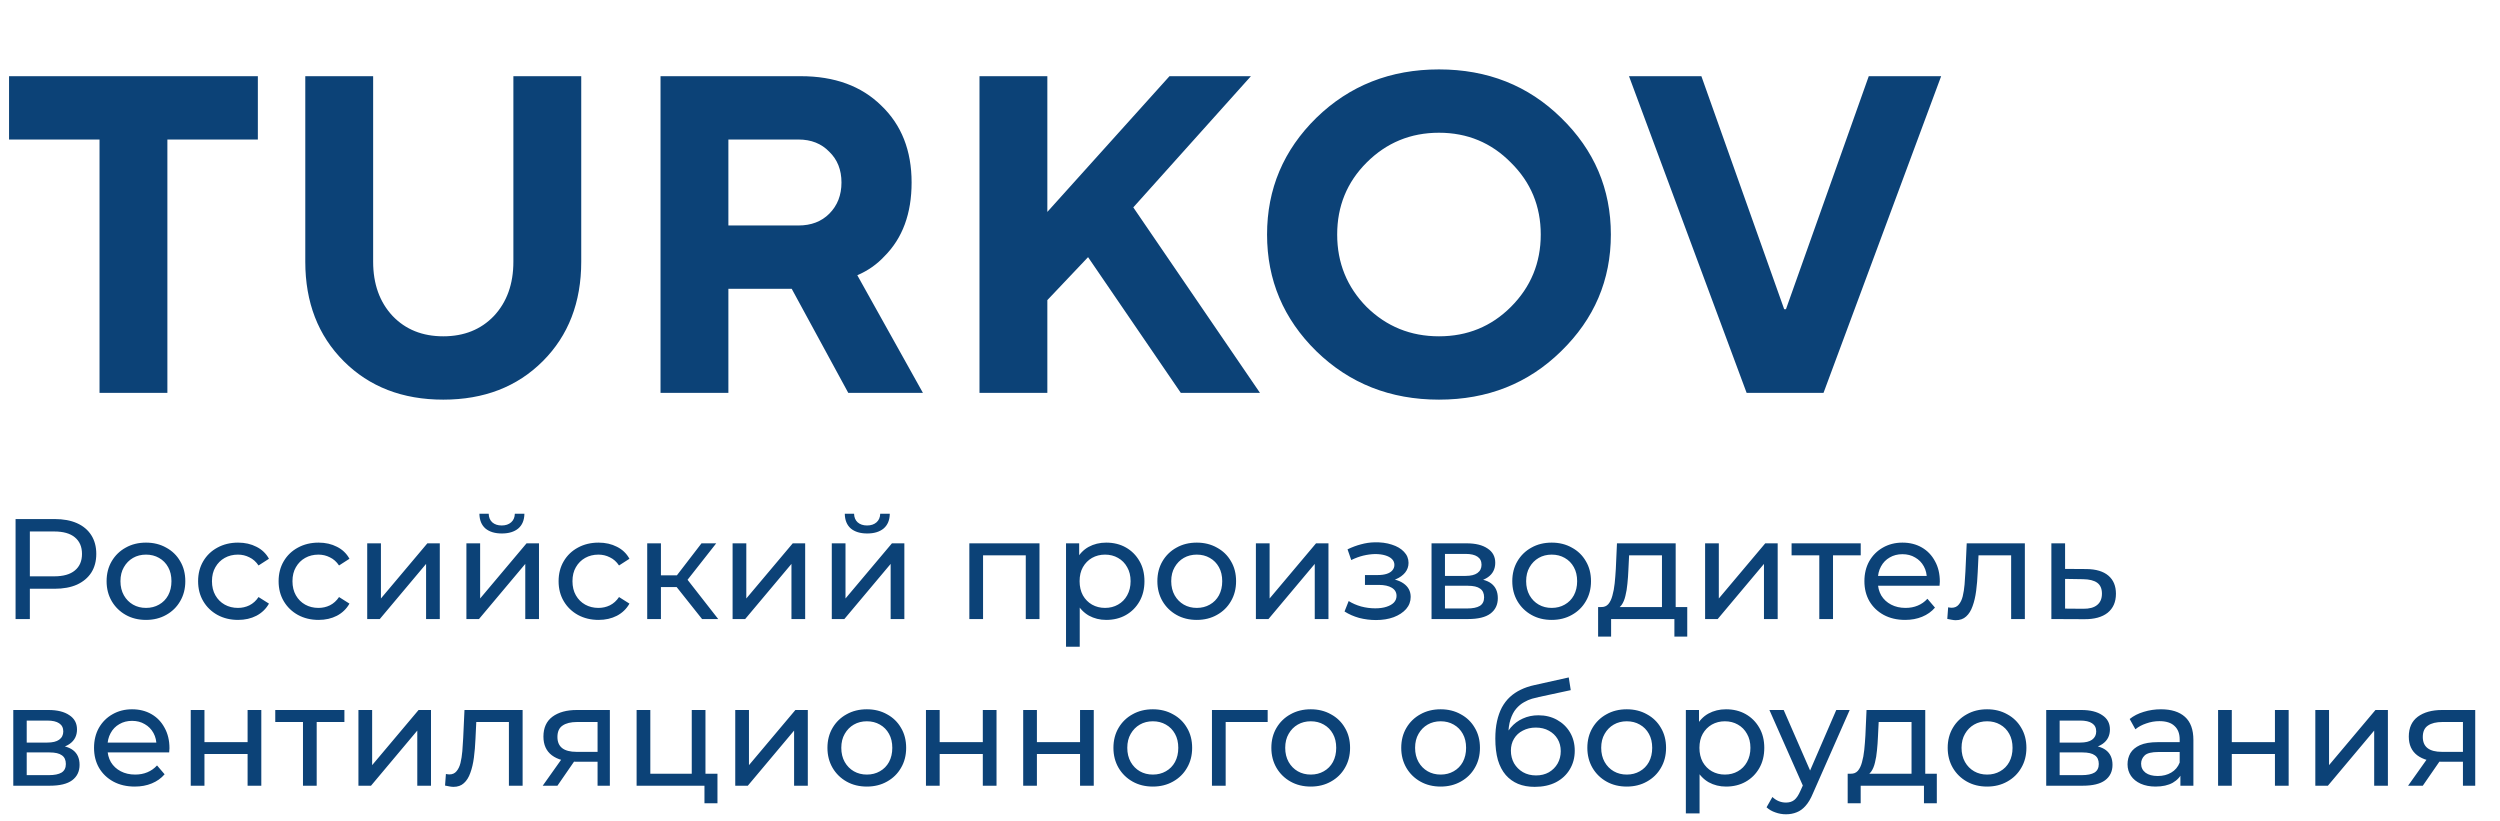
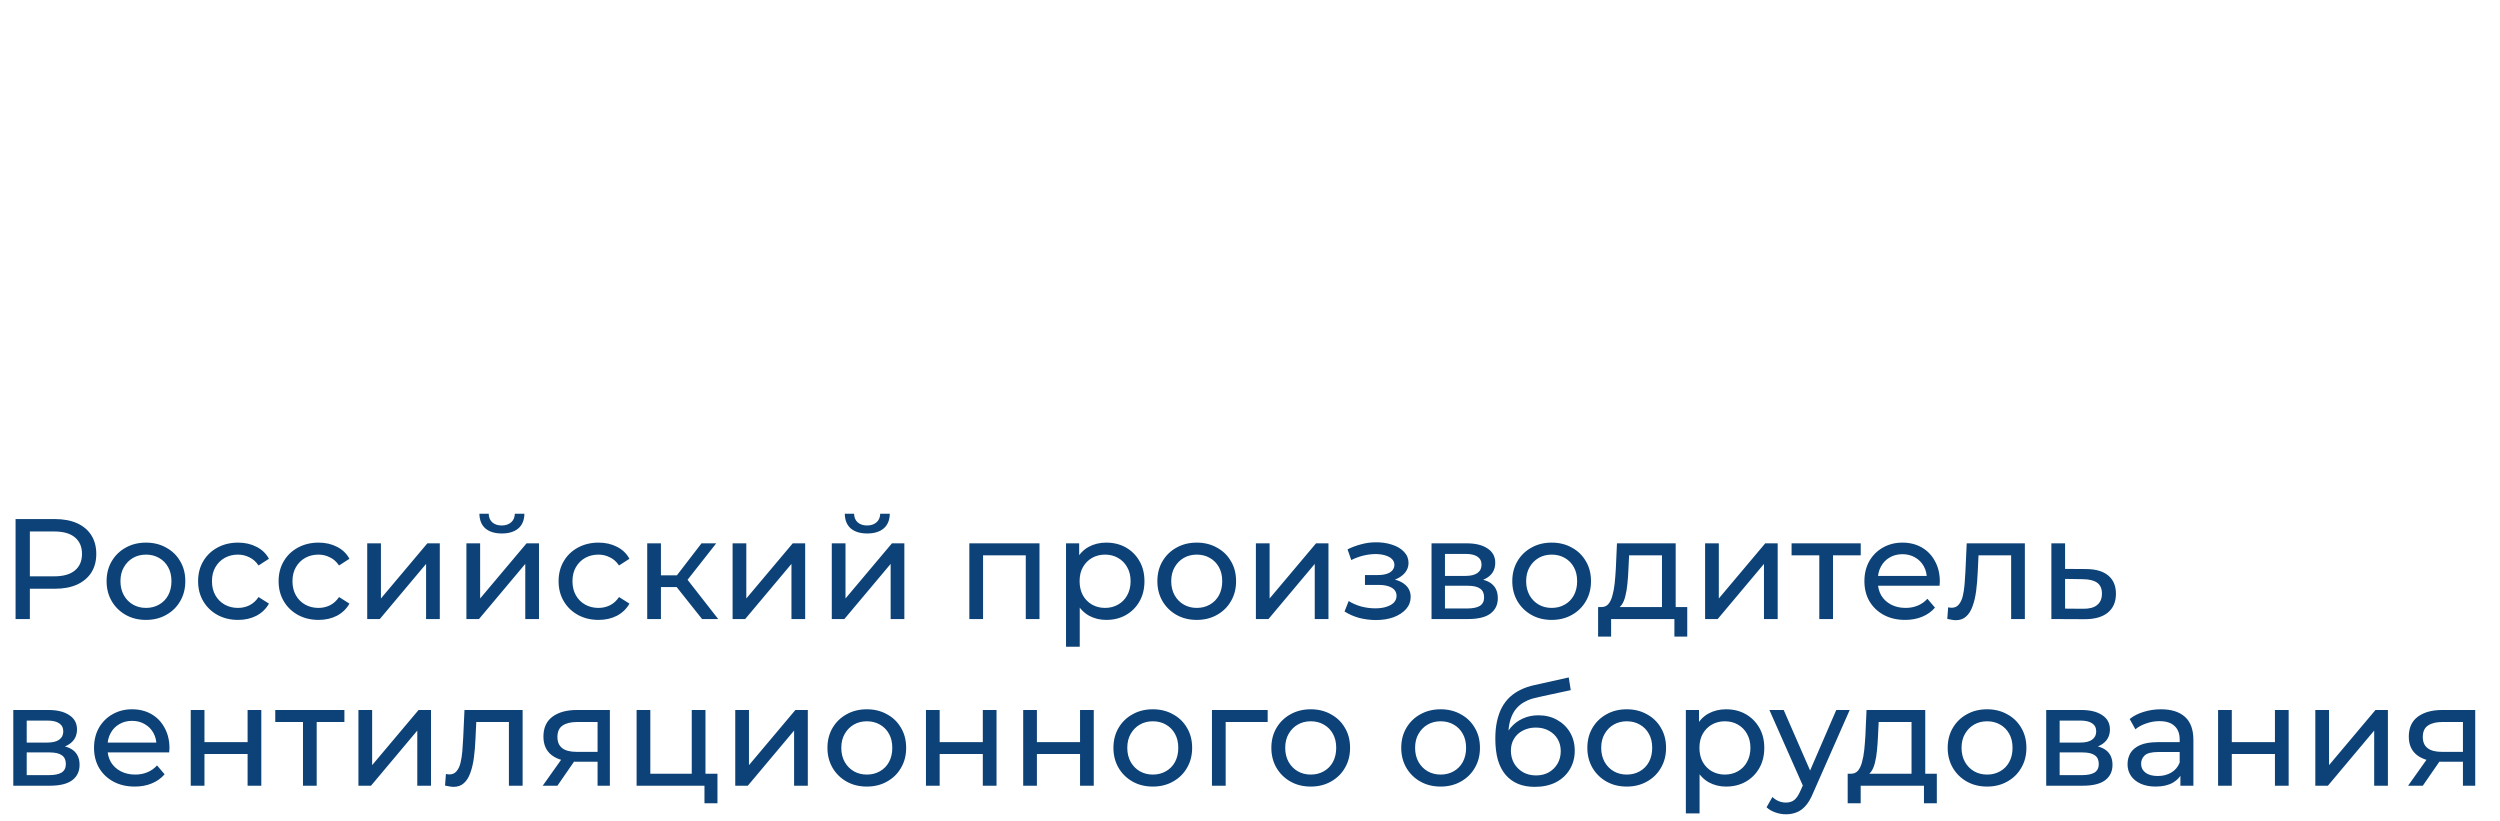
<svg xmlns="http://www.w3.org/2000/svg" width="210" height="69" viewBox="0 0 210 69" fill="none">
-   <path d="M8.36 33V11.72H0.76V6.4H21.66V11.72H14.06V33H8.36ZM25.644 21.98V6.4H31.344V21.98C31.344 23.855 31.889 25.375 32.978 26.54C34.067 27.68 35.486 28.25 37.234 28.25C38.982 28.25 40.401 27.68 41.49 26.54C42.579 25.375 43.124 23.855 43.124 21.98V6.4H48.824V21.98C48.824 25.4 47.747 28.187 45.594 30.34C43.441 32.493 40.654 33.57 37.234 33.57C33.814 33.57 31.027 32.493 28.874 30.34C26.721 28.187 25.644 25.4 25.644 21.98ZM55.484 33V6.4H67.264C70.102 6.4 72.356 7.223 74.028 8.87C75.726 10.491 76.575 12.645 76.575 15.33C76.575 17.939 75.814 20.004 74.294 21.524C73.661 22.208 72.901 22.74 72.014 23.12L77.525 33H71.254L66.504 24.26H61.184V33H55.484ZM61.184 18.94H67.075C68.138 18.94 69 18.611 69.659 17.952C70.343 17.268 70.684 16.394 70.684 15.33C70.684 14.266 70.343 13.405 69.659 12.746C69 12.062 68.138 11.72 67.075 11.72H61.184V18.94ZM82.277 33V6.4H87.977V17.8L98.237 6.4H105.077L95.197 17.42L105.837 33H99.187L91.397 21.6L87.977 25.21V33H82.277ZM114.793 13.658C113.146 15.305 112.323 17.319 112.323 19.7C112.323 22.081 113.146 24.108 114.793 25.78C116.465 27.427 118.491 28.25 120.873 28.25C123.254 28.25 125.268 27.427 126.915 25.78C128.587 24.108 129.423 22.081 129.423 19.7C129.423 17.319 128.587 15.305 126.915 13.658C125.268 11.986 123.254 11.15 120.873 11.15C118.491 11.15 116.465 11.986 114.793 13.658ZM110.575 29.504C107.813 26.793 106.433 23.525 106.433 19.7C106.433 15.875 107.813 12.607 110.575 9.896C113.361 7.185 116.794 5.83 120.873 5.83C124.951 5.83 128.371 7.185 131.133 9.896C133.919 12.607 135.313 15.875 135.313 19.7C135.313 23.525 133.919 26.793 131.133 29.504C128.371 32.215 124.951 33.57 120.873 33.57C116.794 33.57 113.361 32.215 110.575 29.504ZM146.716 33L136.836 6.4H142.916L149.87 25.97H150.022L156.976 6.4H163.056L153.176 33H146.716Z" fill="#0C4277" />
  <path d="M1.308 52V43.6H4.584C5.32 43.6 5.948 43.716 6.468 43.948C6.988 44.18 7.388 44.516 7.668 44.956C7.948 45.396 8.088 45.92 8.088 46.528C8.088 47.136 7.948 47.66 7.668 48.1C7.388 48.532 6.988 48.868 6.468 49.108C5.948 49.34 5.32 49.456 4.584 49.456H1.968L2.508 48.892V52H1.308ZM2.508 49.012L1.968 48.412H4.548C5.316 48.412 5.896 48.248 6.288 47.92C6.688 47.592 6.888 47.128 6.888 46.528C6.888 45.928 6.688 45.464 6.288 45.136C5.896 44.808 5.316 44.644 4.548 44.644H1.968L2.508 44.044V49.012ZM12.266 52.072C11.626 52.072 11.058 51.932 10.562 51.652C10.066 51.372 9.674 50.988 9.386 50.5C9.098 50.004 8.954 49.444 8.954 48.82C8.954 48.188 9.098 47.628 9.386 47.14C9.674 46.652 10.066 46.272 10.562 46C11.058 45.72 11.626 45.58 12.266 45.58C12.898 45.58 13.462 45.72 13.958 46C14.462 46.272 14.854 46.652 15.134 47.14C15.422 47.62 15.566 48.18 15.566 48.82C15.566 49.452 15.422 50.012 15.134 50.5C14.854 50.988 14.462 51.372 13.958 51.652C13.462 51.932 12.898 52.072 12.266 52.072ZM12.266 51.064C12.674 51.064 13.038 50.972 13.358 50.788C13.686 50.604 13.942 50.344 14.126 50.008C14.31 49.664 14.402 49.268 14.402 48.82C14.402 48.364 14.31 47.972 14.126 47.644C13.942 47.308 13.686 47.048 13.358 46.864C13.038 46.68 12.674 46.588 12.266 46.588C11.858 46.588 11.494 46.68 11.174 46.864C10.854 47.048 10.598 47.308 10.406 47.644C10.214 47.972 10.118 48.364 10.118 48.82C10.118 49.268 10.214 49.664 10.406 50.008C10.598 50.344 10.854 50.604 11.174 50.788C11.494 50.972 11.858 51.064 12.266 51.064ZM20.001 52.072C19.353 52.072 18.773 51.932 18.261 51.652C17.757 51.372 17.361 50.988 17.073 50.5C16.785 50.012 16.641 49.452 16.641 48.82C16.641 48.188 16.785 47.628 17.073 47.14C17.361 46.652 17.757 46.272 18.261 46C18.773 45.72 19.353 45.58 20.001 45.58C20.577 45.58 21.089 45.696 21.537 45.928C21.993 46.152 22.345 46.488 22.593 46.936L21.717 47.5C21.509 47.188 21.253 46.96 20.949 46.816C20.653 46.664 20.333 46.588 19.989 46.588C19.573 46.588 19.201 46.68 18.873 46.864C18.545 47.048 18.285 47.308 18.093 47.644C17.901 47.972 17.805 48.364 17.805 48.82C17.805 49.276 17.901 49.672 18.093 50.008C18.285 50.344 18.545 50.604 18.873 50.788C19.201 50.972 19.573 51.064 19.989 51.064C20.333 51.064 20.653 50.992 20.949 50.848C21.253 50.696 21.509 50.464 21.717 50.152L22.593 50.704C22.345 51.144 21.993 51.484 21.537 51.724C21.089 51.956 20.577 52.072 20.001 52.072ZM26.763 52.072C26.115 52.072 25.535 51.932 25.023 51.652C24.519 51.372 24.123 50.988 23.835 50.5C23.547 50.012 23.403 49.452 23.403 48.82C23.403 48.188 23.547 47.628 23.835 47.14C24.123 46.652 24.519 46.272 25.023 46C25.535 45.72 26.115 45.58 26.763 45.58C27.339 45.58 27.851 45.696 28.299 45.928C28.755 46.152 29.107 46.488 29.355 46.936L28.479 47.5C28.271 47.188 28.015 46.96 27.711 46.816C27.415 46.664 27.095 46.588 26.751 46.588C26.335 46.588 25.963 46.68 25.635 46.864C25.307 47.048 25.047 47.308 24.855 47.644C24.663 47.972 24.567 48.364 24.567 48.82C24.567 49.276 24.663 49.672 24.855 50.008C25.047 50.344 25.307 50.604 25.635 50.788C25.963 50.972 26.335 51.064 26.751 51.064C27.095 51.064 27.415 50.992 27.711 50.848C28.015 50.696 28.271 50.464 28.479 50.152L29.355 50.704C29.107 51.144 28.755 51.484 28.299 51.724C27.851 51.956 27.339 52.072 26.763 52.072ZM30.846 52V45.64H31.998V50.272L35.898 45.64H36.943V52H35.791V47.368L31.902 52H30.846ZM39.178 52V45.64H40.331V50.272L44.23 45.64H45.275V52H44.123V47.368L40.234 52H39.178ZM42.154 44.812C41.571 44.812 41.111 44.672 40.775 44.392C40.447 44.104 40.279 43.692 40.27 43.156H41.05C41.059 43.46 41.158 43.7 41.35 43.876C41.55 44.052 41.815 44.14 42.142 44.14C42.471 44.14 42.734 44.052 42.934 43.876C43.135 43.7 43.239 43.46 43.246 43.156H44.05C44.042 43.692 43.87 44.104 43.535 44.392C43.199 44.672 42.739 44.812 42.154 44.812ZM50.282 52.072C49.635 52.072 49.054 51.932 48.542 51.652C48.038 51.372 47.642 50.988 47.355 50.5C47.066 50.012 46.922 49.452 46.922 48.82C46.922 48.188 47.066 47.628 47.355 47.14C47.642 46.652 48.038 46.272 48.542 46C49.054 45.72 49.635 45.58 50.282 45.58C50.858 45.58 51.37 45.696 51.819 45.928C52.275 46.152 52.627 46.488 52.874 46.936L51.998 47.5C51.791 47.188 51.535 46.96 51.23 46.816C50.934 46.664 50.614 46.588 50.27 46.588C49.855 46.588 49.483 46.68 49.154 46.864C48.827 47.048 48.566 47.308 48.374 47.644C48.182 47.972 48.087 48.364 48.087 48.82C48.087 49.276 48.182 49.672 48.374 50.008C48.566 50.344 48.827 50.604 49.154 50.788C49.483 50.972 49.855 51.064 50.27 51.064C50.614 51.064 50.934 50.992 51.23 50.848C51.535 50.696 51.791 50.464 51.998 50.152L52.874 50.704C52.627 51.144 52.275 51.484 51.819 51.724C51.37 51.956 50.858 52.072 50.282 52.072ZM58.974 52L56.514 48.904L57.462 48.328L60.33 52H58.974ZM54.366 52V45.64H55.518V52H54.366ZM55.17 49.312V48.328H57.27V49.312H55.17ZM57.558 48.952L56.49 48.808L58.926 45.64H60.162L57.558 48.952ZM61.538 52V45.64H62.69V50.272L66.59 45.64H67.634V52H66.482V47.368L62.594 52H61.538ZM69.87 52V45.64H71.022V50.272L74.922 45.64H75.966V52H74.814V47.368L70.926 52H69.87ZM72.846 44.812C72.262 44.812 71.802 44.672 71.466 44.392C71.138 44.104 70.97 43.692 70.962 43.156H71.742C71.75 43.46 71.85 43.7 72.042 43.876C72.242 44.052 72.506 44.14 72.834 44.14C73.162 44.14 73.426 44.052 73.626 43.876C73.826 43.7 73.93 43.46 73.938 43.156H74.742C74.734 43.692 74.562 44.104 74.226 44.392C73.89 44.672 73.43 44.812 72.846 44.812ZM81.425 52V45.64H87.317V52H86.165V46.36L86.441 46.648H82.301L82.577 46.36V52H81.425ZM92.918 52.072C92.39 52.072 91.906 51.952 91.466 51.712C91.034 51.464 90.686 51.1 90.422 50.62C90.166 50.14 90.038 49.54 90.038 48.82C90.038 48.1 90.162 47.5 90.41 47.02C90.666 46.54 91.01 46.18 91.442 45.94C91.882 45.7 92.374 45.58 92.918 45.58C93.542 45.58 94.094 45.716 94.574 45.988C95.054 46.26 95.434 46.64 95.714 47.128C95.994 47.608 96.134 48.172 96.134 48.82C96.134 49.468 95.994 50.036 95.714 50.524C95.434 51.012 95.054 51.392 94.574 51.664C94.094 51.936 93.542 52.072 92.918 52.072ZM89.546 54.328V45.64H90.65V47.356L90.578 48.832L90.698 50.308V54.328H89.546ZM92.822 51.064C93.23 51.064 93.594 50.972 93.914 50.788C94.242 50.604 94.498 50.344 94.682 50.008C94.874 49.664 94.97 49.268 94.97 48.82C94.97 48.364 94.874 47.972 94.682 47.644C94.498 47.308 94.242 47.048 93.914 46.864C93.594 46.68 93.23 46.588 92.822 46.588C92.422 46.588 92.058 46.68 91.73 46.864C91.41 47.048 91.154 47.308 90.962 47.644C90.778 47.972 90.686 48.364 90.686 48.82C90.686 49.268 90.778 49.664 90.962 50.008C91.154 50.344 91.41 50.604 91.73 50.788C92.058 50.972 92.422 51.064 92.822 51.064ZM100.531 52.072C99.891 52.072 99.323 51.932 98.827 51.652C98.331 51.372 97.939 50.988 97.651 50.5C97.363 50.004 97.219 49.444 97.219 48.82C97.219 48.188 97.363 47.628 97.651 47.14C97.939 46.652 98.331 46.272 98.827 46C99.323 45.72 99.891 45.58 100.531 45.58C101.163 45.58 101.727 45.72 102.223 46C102.727 46.272 103.119 46.652 103.399 47.14C103.687 47.62 103.831 48.18 103.831 48.82C103.831 49.452 103.687 50.012 103.399 50.5C103.119 50.988 102.727 51.372 102.223 51.652C101.727 51.932 101.163 52.072 100.531 52.072ZM100.531 51.064C100.939 51.064 101.303 50.972 101.623 50.788C101.951 50.604 102.207 50.344 102.391 50.008C102.575 49.664 102.667 49.268 102.667 48.82C102.667 48.364 102.575 47.972 102.391 47.644C102.207 47.308 101.951 47.048 101.623 46.864C101.303 46.68 100.939 46.588 100.531 46.588C100.123 46.588 99.759 46.68 99.439 46.864C99.119 47.048 98.863 47.308 98.671 47.644C98.479 47.972 98.383 48.364 98.383 48.82C98.383 49.268 98.479 49.664 98.671 50.008C98.863 50.344 99.119 50.604 99.439 50.788C99.759 50.972 100.123 51.064 100.531 51.064ZM105.495 52V45.64H106.647V50.272L110.547 45.64H111.591V52H110.439V47.368L106.551 52H105.495ZM115.581 52.084C115.101 52.084 114.629 52.024 114.165 51.904C113.709 51.776 113.301 51.596 112.941 51.364L113.289 50.488C113.593 50.68 113.941 50.832 114.333 50.944C114.725 51.048 115.121 51.1 115.521 51.1C115.889 51.1 116.205 51.056 116.469 50.968C116.741 50.88 116.949 50.76 117.093 50.608C117.237 50.448 117.309 50.264 117.309 50.056C117.309 49.76 117.177 49.532 116.913 49.372C116.649 49.212 116.281 49.132 115.809 49.132H114.657V48.304H115.737C116.017 48.304 116.261 48.272 116.469 48.208C116.677 48.144 116.837 48.048 116.949 47.92C117.069 47.784 117.129 47.628 117.129 47.452C117.129 47.26 117.061 47.096 116.925 46.96C116.789 46.824 116.597 46.72 116.349 46.648C116.109 46.576 115.825 46.54 115.497 46.54C115.177 46.548 114.849 46.592 114.513 46.672C114.185 46.752 113.849 46.876 113.505 47.044L113.193 46.144C113.577 45.96 113.953 45.82 114.321 45.724C114.697 45.62 115.069 45.564 115.437 45.556C115.989 45.54 116.481 45.604 116.913 45.748C117.345 45.884 117.685 46.084 117.933 46.348C118.189 46.612 118.317 46.924 118.317 47.284C118.317 47.588 118.221 47.86 118.029 48.1C117.837 48.332 117.581 48.516 117.261 48.652C116.941 48.788 116.573 48.856 116.157 48.856L116.205 48.58C116.917 48.58 117.477 48.72 117.885 49C118.293 49.28 118.497 49.66 118.497 50.14C118.497 50.524 118.369 50.864 118.113 51.16C117.857 51.448 117.509 51.676 117.069 51.844C116.637 52.004 116.141 52.084 115.581 52.084ZM120.249 52V45.64H123.201C123.945 45.64 124.529 45.784 124.953 46.072C125.385 46.352 125.601 46.752 125.601 47.272C125.601 47.792 125.397 48.196 124.989 48.484C124.589 48.764 124.057 48.904 123.393 48.904L123.573 48.592C124.333 48.592 124.897 48.732 125.265 49.012C125.633 49.292 125.817 49.704 125.817 50.248C125.817 50.8 125.609 51.232 125.193 51.544C124.785 51.848 124.157 52 123.309 52H120.249ZM121.377 51.112H123.225C123.705 51.112 124.065 51.04 124.305 50.896C124.545 50.744 124.665 50.504 124.665 50.176C124.665 49.84 124.553 49.596 124.329 49.444C124.113 49.284 123.769 49.204 123.297 49.204H121.377V51.112ZM121.377 48.376H123.105C123.545 48.376 123.877 48.296 124.101 48.136C124.333 47.968 124.449 47.736 124.449 47.44C124.449 47.136 124.333 46.908 124.101 46.756C123.877 46.604 123.545 46.528 123.105 46.528H121.377V48.376ZM130.344 52.072C129.704 52.072 129.136 51.932 128.64 51.652C128.144 51.372 127.752 50.988 127.464 50.5C127.176 50.004 127.032 49.444 127.032 48.82C127.032 48.188 127.176 47.628 127.464 47.14C127.752 46.652 128.144 46.272 128.64 46C129.136 45.72 129.704 45.58 130.344 45.58C130.976 45.58 131.54 45.72 132.036 46C132.54 46.272 132.932 46.652 133.212 47.14C133.5 47.62 133.644 48.18 133.644 48.82C133.644 49.452 133.5 50.012 133.212 50.5C132.932 50.988 132.54 51.372 132.036 51.652C131.54 51.932 130.976 52.072 130.344 52.072ZM130.344 51.064C130.752 51.064 131.116 50.972 131.436 50.788C131.764 50.604 132.02 50.344 132.204 50.008C132.388 49.664 132.48 49.268 132.48 48.82C132.48 48.364 132.388 47.972 132.204 47.644C132.02 47.308 131.764 47.048 131.436 46.864C131.116 46.68 130.752 46.588 130.344 46.588C129.936 46.588 129.572 46.68 129.252 46.864C128.932 47.048 128.676 47.308 128.484 47.644C128.292 47.972 128.196 48.364 128.196 48.82C128.196 49.268 128.292 49.664 128.484 50.008C128.676 50.344 128.932 50.604 129.252 50.788C129.572 50.972 129.936 51.064 130.344 51.064ZM139.605 51.46V46.648H136.845L136.785 47.872C136.769 48.272 136.741 48.66 136.701 49.036C136.669 49.404 136.613 49.744 136.533 50.056C136.461 50.368 136.353 50.624 136.209 50.824C136.065 51.024 135.873 51.148 135.633 51.196L134.493 50.992C134.741 51 134.941 50.92 135.093 50.752C135.245 50.576 135.361 50.336 135.441 50.032C135.529 49.728 135.593 49.384 135.633 49C135.673 48.608 135.705 48.204 135.729 47.788L135.825 45.64H140.757V51.46H139.605ZM134.241 53.476V50.992H141.729V53.476H140.649V52H135.333V53.476H134.241ZM143.229 52V45.64H144.381V50.272L148.281 45.64H149.325V52H148.173V47.368L144.285 52H143.229ZM152.821 52V46.348L153.109 46.648H150.493V45.64H156.301V46.648H153.697L153.973 46.348V52H152.821ZM160.03 52.072C159.35 52.072 158.75 51.932 158.23 51.652C157.718 51.372 157.318 50.988 157.03 50.5C156.75 50.012 156.61 49.452 156.61 48.82C156.61 48.188 156.746 47.628 157.018 47.14C157.298 46.652 157.678 46.272 158.158 46C158.646 45.72 159.194 45.58 159.802 45.58C160.418 45.58 160.962 45.716 161.434 45.988C161.906 46.26 162.274 46.644 162.538 47.14C162.81 47.628 162.946 48.2 162.946 48.856C162.946 48.904 162.942 48.96 162.934 49.024C162.934 49.088 162.93 49.148 162.922 49.204H157.51V48.376H162.322L161.854 48.664C161.862 48.256 161.778 47.892 161.602 47.572C161.426 47.252 161.182 47.004 160.87 46.828C160.566 46.644 160.21 46.552 159.802 46.552C159.402 46.552 159.046 46.644 158.734 46.828C158.422 47.004 158.178 47.256 158.002 47.584C157.826 47.904 157.738 48.272 157.738 48.688V48.88C157.738 49.304 157.834 49.684 158.026 50.02C158.226 50.348 158.502 50.604 158.854 50.788C159.206 50.972 159.61 51.064 160.066 51.064C160.442 51.064 160.782 51 161.086 50.872C161.398 50.744 161.67 50.552 161.902 50.296L162.538 51.04C162.25 51.376 161.89 51.632 161.458 51.808C161.034 51.984 160.558 52.072 160.03 52.072ZM163.572 51.988L163.644 51.016C163.7 51.024 163.752 51.032 163.8 51.04C163.848 51.048 163.892 51.052 163.932 51.052C164.188 51.052 164.388 50.964 164.532 50.788C164.684 50.612 164.796 50.38 164.868 50.092C164.94 49.796 164.992 49.464 165.024 49.096C165.056 48.728 165.08 48.36 165.096 47.992L165.204 45.64H170.088V52H168.936V46.312L169.212 46.648H165.948L166.212 46.3L166.128 48.064C166.104 48.624 166.06 49.148 165.996 49.636C165.932 50.124 165.832 50.552 165.696 50.92C165.568 51.288 165.388 51.576 165.156 51.784C164.932 51.992 164.64 52.096 164.28 52.096C164.176 52.096 164.064 52.084 163.944 52.06C163.832 52.044 163.708 52.02 163.572 51.988ZM175.255 47.8C176.063 47.808 176.679 47.992 177.103 48.352C177.527 48.712 177.739 49.22 177.739 49.876C177.739 50.564 177.507 51.096 177.043 51.472C176.579 51.84 175.923 52.02 175.075 52.012L172.315 52V45.64H173.467V47.788L175.255 47.8ZM174.979 51.136C175.499 51.144 175.891 51.04 176.155 50.824C176.427 50.608 176.563 50.288 176.563 49.864C176.563 49.448 176.431 49.144 176.167 48.952C175.903 48.76 175.507 48.66 174.979 48.652L173.467 48.628V51.124L174.979 51.136ZM1.116 66V59.64H4.068C4.812 59.64 5.396 59.784 5.82 60.072C6.252 60.352 6.468 60.752 6.468 61.272C6.468 61.792 6.264 62.196 5.856 62.484C5.456 62.764 4.924 62.904 4.26 62.904L4.44 62.592C5.2 62.592 5.764 62.732 6.132 63.012C6.5 63.292 6.684 63.704 6.684 64.248C6.684 64.8 6.476 65.232 6.06 65.544C5.652 65.848 5.024 66 4.176 66H1.116ZM2.244 65.112H4.092C4.572 65.112 4.932 65.04 5.172 64.896C5.412 64.744 5.532 64.504 5.532 64.176C5.532 63.84 5.42 63.596 5.196 63.444C4.98 63.284 4.636 63.204 4.164 63.204H2.244V65.112ZM2.244 62.376H3.972C4.412 62.376 4.744 62.296 4.968 62.136C5.2 61.968 5.316 61.736 5.316 61.44C5.316 61.136 5.2 60.908 4.968 60.756C4.744 60.604 4.412 60.528 3.972 60.528H2.244V62.376ZM11.319 66.072C10.639 66.072 10.039 65.932 9.519 65.652C9.007 65.372 8.607 64.988 8.319 64.5C8.039 64.012 7.899 63.452 7.899 62.82C7.899 62.188 8.035 61.628 8.307 61.14C8.587 60.652 8.967 60.272 9.447 60C9.935 59.72 10.483 59.58 11.091 59.58C11.707 59.58 12.251 59.716 12.723 59.988C13.195 60.26 13.563 60.644 13.827 61.14C14.099 61.628 14.235 62.2 14.235 62.856C14.235 62.904 14.231 62.96 14.223 63.024C14.223 63.088 14.219 63.148 14.211 63.204H8.799V62.376H13.611L13.143 62.664C13.151 62.256 13.067 61.892 12.891 61.572C12.715 61.252 12.471 61.004 12.159 60.828C11.855 60.644 11.499 60.552 11.091 60.552C10.691 60.552 10.335 60.644 10.023 60.828C9.711 61.004 9.467 61.256 9.291 61.584C9.115 61.904 9.027 62.272 9.027 62.688V62.88C9.027 63.304 9.123 63.684 9.315 64.02C9.515 64.348 9.791 64.604 10.143 64.788C10.495 64.972 10.899 65.064 11.355 65.064C11.731 65.064 12.071 65 12.375 64.872C12.687 64.744 12.959 64.552 13.191 64.296L13.827 65.04C13.539 65.376 13.179 65.632 12.747 65.808C12.323 65.984 11.847 66.072 11.319 66.072ZM16.022 66V59.64H17.174V62.34H20.798V59.64H21.95V66H20.798V63.336H17.174V66H16.022ZM25.45 66V60.348L25.738 60.648H23.122V59.64H28.93V60.648H26.326L26.602 60.348V66H25.45ZM30.108 66V59.64H31.26V64.272L35.16 59.64H36.204V66H35.052V61.368L31.164 66H30.108ZM37.384 65.988L37.456 65.016C37.512 65.024 37.564 65.032 37.612 65.04C37.66 65.048 37.704 65.052 37.744 65.052C38 65.052 38.2 64.964 38.344 64.788C38.496 64.612 38.608 64.38 38.68 64.092C38.752 63.796 38.804 63.464 38.836 63.096C38.868 62.728 38.892 62.36 38.908 61.992L39.016 59.64H43.9V66H42.748V60.312L43.024 60.648H39.76L40.024 60.3L39.94 62.064C39.916 62.624 39.872 63.148 39.808 63.636C39.744 64.124 39.644 64.552 39.508 64.92C39.38 65.288 39.2 65.576 38.968 65.784C38.744 65.992 38.452 66.096 38.092 66.096C37.988 66.096 37.876 66.084 37.756 66.06C37.644 66.044 37.52 66.02 37.384 65.988ZM50.196 66V63.768L50.376 63.984H48.348C47.5 63.984 46.836 63.804 46.356 63.444C45.884 63.084 45.648 62.56 45.648 61.872C45.648 61.136 45.9 60.58 46.404 60.204C46.916 59.828 47.596 59.64 48.444 59.64H51.228V66H50.196ZM45.588 66L47.316 63.564H48.504L46.824 66H45.588ZM50.196 63.408V60.324L50.376 60.648H48.48C47.952 60.648 47.544 60.748 47.256 60.948C46.968 61.14 46.824 61.46 46.824 61.908C46.824 62.74 47.36 63.156 48.432 63.156H50.376L50.196 63.408ZM53.475 66V59.64H54.627V64.992H58.107V59.64H59.259V66H53.475ZM59.175 67.476V65.94L59.463 66H58.107V64.992H60.267V67.476H59.175ZM61.761 66V59.64H62.913V64.272L66.812 59.64H67.856V66H66.704V61.368L62.816 66H61.761ZM72.817 66.072C72.177 66.072 71.609 65.932 71.113 65.652C70.617 65.372 70.225 64.988 69.937 64.5C69.649 64.004 69.505 63.444 69.505 62.82C69.505 62.188 69.649 61.628 69.937 61.14C70.225 60.652 70.617 60.272 71.113 60C71.609 59.72 72.177 59.58 72.817 59.58C73.449 59.58 74.013 59.72 74.509 60C75.013 60.272 75.405 60.652 75.685 61.14C75.973 61.62 76.117 62.18 76.117 62.82C76.117 63.452 75.973 64.012 75.685 64.5C75.405 64.988 75.013 65.372 74.509 65.652C74.013 65.932 73.449 66.072 72.817 66.072ZM72.817 65.064C73.225 65.064 73.589 64.972 73.909 64.788C74.237 64.604 74.493 64.344 74.677 64.008C74.861 63.664 74.953 63.268 74.953 62.82C74.953 62.364 74.861 61.972 74.677 61.644C74.493 61.308 74.237 61.048 73.909 60.864C73.589 60.68 73.225 60.588 72.817 60.588C72.409 60.588 72.045 60.68 71.725 60.864C71.405 61.048 71.149 61.308 70.957 61.644C70.765 61.972 70.669 62.364 70.669 62.82C70.669 63.268 70.765 63.664 70.957 64.008C71.149 64.344 71.405 64.604 71.725 64.788C72.045 64.972 72.409 65.064 72.817 65.064ZM77.78 66V59.64H78.932V62.34H82.556V59.64H83.708V66H82.556V63.336H78.932V66H77.78ZM85.948 66V59.64H87.1V62.34H90.724V59.64H91.876V66H90.724V63.336H87.1V66H85.948ZM96.84 66.072C96.2 66.072 95.632 65.932 95.136 65.652C94.64 65.372 94.248 64.988 93.96 64.5C93.672 64.004 93.528 63.444 93.528 62.82C93.528 62.188 93.672 61.628 93.96 61.14C94.248 60.652 94.64 60.272 95.136 60C95.632 59.72 96.2 59.58 96.84 59.58C97.472 59.58 98.036 59.72 98.532 60C99.036 60.272 99.428 60.652 99.708 61.14C99.996 61.62 100.14 62.18 100.14 62.82C100.14 63.452 99.996 64.012 99.708 64.5C99.428 64.988 99.036 65.372 98.532 65.652C98.036 65.932 97.472 66.072 96.84 66.072ZM96.84 65.064C97.248 65.064 97.612 64.972 97.932 64.788C98.26 64.604 98.516 64.344 98.7 64.008C98.884 63.664 98.976 63.268 98.976 62.82C98.976 62.364 98.884 61.972 98.7 61.644C98.516 61.308 98.26 61.048 97.932 60.864C97.612 60.68 97.248 60.588 96.84 60.588C96.432 60.588 96.068 60.68 95.748 60.864C95.428 61.048 95.172 61.308 94.98 61.644C94.788 61.972 94.692 62.364 94.692 62.82C94.692 63.268 94.788 63.664 94.98 64.008C95.172 64.344 95.428 64.604 95.748 64.788C96.068 64.972 96.432 65.064 96.84 65.064ZM101.804 66V59.64H106.484V60.648H102.68L102.956 60.384V66H101.804ZM110.106 66.072C109.466 66.072 108.898 65.932 108.402 65.652C107.906 65.372 107.514 64.988 107.226 64.5C106.938 64.004 106.794 63.444 106.794 62.82C106.794 62.188 106.938 61.628 107.226 61.14C107.514 60.652 107.906 60.272 108.402 60C108.898 59.72 109.466 59.58 110.106 59.58C110.738 59.58 111.302 59.72 111.798 60C112.302 60.272 112.694 60.652 112.974 61.14C113.262 61.62 113.406 62.18 113.406 62.82C113.406 63.452 113.262 64.012 112.974 64.5C112.694 64.988 112.302 65.372 111.798 65.652C111.302 65.932 110.738 66.072 110.106 66.072ZM110.106 65.064C110.514 65.064 110.878 64.972 111.198 64.788C111.526 64.604 111.782 64.344 111.966 64.008C112.15 63.664 112.242 63.268 112.242 62.82C112.242 62.364 112.15 61.972 111.966 61.644C111.782 61.308 111.526 61.048 111.198 60.864C110.878 60.68 110.514 60.588 110.106 60.588C109.698 60.588 109.334 60.68 109.014 60.864C108.694 61.048 108.438 61.308 108.246 61.644C108.054 61.972 107.958 62.364 107.958 62.82C107.958 63.268 108.054 63.664 108.246 64.008C108.438 64.344 108.694 64.604 109.014 64.788C109.334 64.972 109.698 65.064 110.106 65.064ZM121.016 66.072C120.376 66.072 119.808 65.932 119.312 65.652C118.816 65.372 118.424 64.988 118.136 64.5C117.848 64.004 117.704 63.444 117.704 62.82C117.704 62.188 117.848 61.628 118.136 61.14C118.424 60.652 118.816 60.272 119.312 60C119.808 59.72 120.376 59.58 121.016 59.58C121.648 59.58 122.212 59.72 122.708 60C123.212 60.272 123.604 60.652 123.884 61.14C124.172 61.62 124.316 62.18 124.316 62.82C124.316 63.452 124.172 64.012 123.884 64.5C123.604 64.988 123.212 65.372 122.708 65.652C122.212 65.932 121.648 66.072 121.016 66.072ZM121.016 65.064C121.424 65.064 121.788 64.972 122.108 64.788C122.436 64.604 122.692 64.344 122.876 64.008C123.06 63.664 123.152 63.268 123.152 62.82C123.152 62.364 123.06 61.972 122.876 61.644C122.692 61.308 122.436 61.048 122.108 60.864C121.788 60.68 121.424 60.588 121.016 60.588C120.608 60.588 120.244 60.68 119.924 60.864C119.604 61.048 119.348 61.308 119.156 61.644C118.964 61.972 118.868 62.364 118.868 62.82C118.868 63.268 118.964 63.664 119.156 64.008C119.348 64.344 119.604 64.604 119.924 64.788C120.244 64.972 120.608 65.064 121.016 65.064ZM128.919 66.096C128.391 66.096 127.923 66.012 127.515 65.844C127.115 65.676 126.771 65.428 126.483 65.1C126.195 64.764 125.975 64.344 125.823 63.84C125.679 63.328 125.607 62.728 125.607 62.04C125.607 61.496 125.655 61.008 125.751 60.576C125.847 60.144 125.983 59.76 126.159 59.424C126.343 59.088 126.567 58.796 126.831 58.548C127.103 58.3 127.407 58.096 127.743 57.936C128.087 57.768 128.463 57.64 128.871 57.552L131.775 56.904L131.943 57.972L129.267 58.548C129.107 58.58 128.915 58.628 128.691 58.692C128.467 58.756 128.239 58.856 128.007 58.992C127.775 59.12 127.559 59.3 127.359 59.532C127.159 59.764 126.999 60.068 126.879 60.444C126.759 60.812 126.699 61.268 126.699 61.812C126.699 61.964 126.703 62.08 126.711 62.16C126.719 62.24 126.727 62.32 126.735 62.4C126.751 62.48 126.763 62.6 126.771 62.76L126.291 62.268C126.419 61.828 126.623 61.444 126.903 61.116C127.183 60.788 127.519 60.536 127.911 60.36C128.311 60.176 128.747 60.084 129.219 60.084C129.811 60.084 130.335 60.212 130.791 60.468C131.255 60.724 131.619 61.076 131.883 61.524C132.147 61.972 132.279 62.484 132.279 63.06C132.279 63.644 132.139 64.168 131.859 64.632C131.587 65.088 131.199 65.448 130.695 65.712C130.191 65.968 129.599 66.096 128.919 66.096ZM129.027 65.136C129.435 65.136 129.795 65.048 130.107 64.872C130.419 64.688 130.663 64.444 130.839 64.14C131.015 63.828 131.103 63.48 131.103 63.096C131.103 62.712 131.015 62.372 130.839 62.076C130.663 61.78 130.419 61.548 130.107 61.38C129.795 61.204 129.427 61.116 129.003 61.116C128.603 61.116 128.243 61.2 127.923 61.368C127.603 61.528 127.355 61.756 127.179 62.052C127.003 62.34 126.915 62.676 126.915 63.06C126.915 63.444 127.003 63.796 127.179 64.116C127.363 64.428 127.611 64.676 127.923 64.86C128.243 65.044 128.611 65.136 129.027 65.136ZM136.649 66.072C136.009 66.072 135.441 65.932 134.945 65.652C134.449 65.372 134.057 64.988 133.769 64.5C133.481 64.004 133.337 63.444 133.337 62.82C133.337 62.188 133.481 61.628 133.769 61.14C134.057 60.652 134.449 60.272 134.945 60C135.441 59.72 136.009 59.58 136.649 59.58C137.281 59.58 137.845 59.72 138.341 60C138.845 60.272 139.237 60.652 139.517 61.14C139.805 61.62 139.949 62.18 139.949 62.82C139.949 63.452 139.805 64.012 139.517 64.5C139.237 64.988 138.845 65.372 138.341 65.652C137.845 65.932 137.281 66.072 136.649 66.072ZM136.649 65.064C137.057 65.064 137.421 64.972 137.741 64.788C138.069 64.604 138.325 64.344 138.509 64.008C138.693 63.664 138.785 63.268 138.785 62.82C138.785 62.364 138.693 61.972 138.509 61.644C138.325 61.308 138.069 61.048 137.741 60.864C137.421 60.68 137.057 60.588 136.649 60.588C136.241 60.588 135.877 60.68 135.557 60.864C135.237 61.048 134.981 61.308 134.789 61.644C134.597 61.972 134.501 62.364 134.501 62.82C134.501 63.268 134.597 63.664 134.789 64.008C134.981 64.344 135.237 64.604 135.557 64.788C135.877 64.972 136.241 65.064 136.649 65.064ZM144.984 66.072C144.456 66.072 143.972 65.952 143.532 65.712C143.1 65.464 142.752 65.1 142.488 64.62C142.232 64.14 142.104 63.54 142.104 62.82C142.104 62.1 142.228 61.5 142.476 61.02C142.732 60.54 143.076 60.18 143.508 59.94C143.948 59.7 144.44 59.58 144.984 59.58C145.608 59.58 146.16 59.716 146.64 59.988C147.12 60.26 147.5 60.64 147.78 61.128C148.06 61.608 148.2 62.172 148.2 62.82C148.2 63.468 148.06 64.036 147.78 64.524C147.5 65.012 147.12 65.392 146.64 65.664C146.16 65.936 145.608 66.072 144.984 66.072ZM141.612 68.328V59.64H142.716V61.356L142.644 62.832L142.764 64.308V68.328H141.612ZM144.888 65.064C145.296 65.064 145.66 64.972 145.98 64.788C146.308 64.604 146.564 64.344 146.748 64.008C146.94 63.664 147.036 63.268 147.036 62.82C147.036 62.364 146.94 61.972 146.748 61.644C146.564 61.308 146.308 61.048 145.98 60.864C145.66 60.68 145.296 60.588 144.888 60.588C144.488 60.588 144.124 60.68 143.796 60.864C143.476 61.048 143.22 61.308 143.028 61.644C142.844 61.972 142.752 62.364 142.752 62.82C142.752 63.268 142.844 63.664 143.028 64.008C143.22 64.344 143.476 64.604 143.796 64.788C144.124 64.972 144.488 65.064 144.888 65.064ZM150.022 68.4C149.718 68.4 149.422 68.348 149.134 68.244C148.846 68.148 148.598 68.004 148.39 67.812L148.882 66.948C149.042 67.1 149.218 67.216 149.41 67.296C149.602 67.376 149.806 67.416 150.022 67.416C150.302 67.416 150.534 67.344 150.718 67.2C150.902 67.056 151.074 66.8 151.234 66.432L151.63 65.556L151.75 65.412L154.246 59.64H155.374L152.29 66.636C152.106 67.084 151.898 67.436 151.666 67.692C151.442 67.948 151.194 68.128 150.922 68.232C150.65 68.344 150.35 68.4 150.022 68.4ZM151.534 66.204L148.63 59.64H149.83L152.302 65.304L151.534 66.204ZM160.569 65.46V60.648H157.809L157.749 61.872C157.733 62.272 157.705 62.66 157.665 63.036C157.633 63.404 157.577 63.744 157.497 64.056C157.425 64.368 157.317 64.624 157.173 64.824C157.029 65.024 156.837 65.148 156.597 65.196L155.457 64.992C155.705 65 155.905 64.92 156.057 64.752C156.209 64.576 156.325 64.336 156.405 64.032C156.493 63.728 156.557 63.384 156.597 63C156.637 62.608 156.669 62.204 156.693 61.788L156.789 59.64H161.721V65.46H160.569ZM155.205 67.476V64.992H162.693V67.476H161.613V66H156.297V67.476H155.205ZM166.918 66.072C166.278 66.072 165.71 65.932 165.214 65.652C164.718 65.372 164.326 64.988 164.038 64.5C163.75 64.004 163.606 63.444 163.606 62.82C163.606 62.188 163.75 61.628 164.038 61.14C164.326 60.652 164.718 60.272 165.214 60C165.71 59.72 166.278 59.58 166.918 59.58C167.55 59.58 168.114 59.72 168.61 60C169.114 60.272 169.506 60.652 169.786 61.14C170.074 61.62 170.218 62.18 170.218 62.82C170.218 63.452 170.074 64.012 169.786 64.5C169.506 64.988 169.114 65.372 168.61 65.652C168.114 65.932 167.55 66.072 166.918 66.072ZM166.918 65.064C167.326 65.064 167.69 64.972 168.01 64.788C168.338 64.604 168.594 64.344 168.778 64.008C168.962 63.664 169.054 63.268 169.054 62.82C169.054 62.364 168.962 61.972 168.778 61.644C168.594 61.308 168.338 61.048 168.01 60.864C167.69 60.68 167.326 60.588 166.918 60.588C166.51 60.588 166.146 60.68 165.826 60.864C165.506 61.048 165.25 61.308 165.058 61.644C164.866 61.972 164.77 62.364 164.77 62.82C164.77 63.268 164.866 63.664 165.058 64.008C165.25 64.344 165.506 64.604 165.826 64.788C166.146 64.972 166.51 65.064 166.918 65.064ZM171.882 66V59.64H174.834C175.578 59.64 176.162 59.784 176.586 60.072C177.018 60.352 177.234 60.752 177.234 61.272C177.234 61.792 177.03 62.196 176.622 62.484C176.222 62.764 175.69 62.904 175.026 62.904L175.206 62.592C175.966 62.592 176.53 62.732 176.898 63.012C177.266 63.292 177.45 63.704 177.45 64.248C177.45 64.8 177.242 65.232 176.826 65.544C176.418 65.848 175.79 66 174.942 66H171.882ZM173.01 65.112H174.858C175.338 65.112 175.698 65.04 175.938 64.896C176.178 64.744 176.298 64.504 176.298 64.176C176.298 63.84 176.186 63.596 175.962 63.444C175.746 63.284 175.402 63.204 174.93 63.204H173.01V65.112ZM173.01 62.376H174.738C175.178 62.376 175.51 62.296 175.734 62.136C175.966 61.968 176.082 61.736 176.082 61.44C176.082 61.136 175.966 60.908 175.734 60.756C175.51 60.604 175.178 60.528 174.738 60.528H173.01V62.376ZM183.153 66V64.656L183.093 64.404V62.112C183.093 61.624 182.949 61.248 182.661 60.984C182.381 60.712 181.957 60.576 181.389 60.576C181.013 60.576 180.645 60.64 180.285 60.768C179.925 60.888 179.621 61.052 179.373 61.26L178.893 60.396C179.221 60.132 179.613 59.932 180.069 59.796C180.533 59.652 181.017 59.58 181.521 59.58C182.393 59.58 183.065 59.792 183.537 60.216C184.009 60.64 184.245 61.288 184.245 62.16V66H183.153ZM181.065 66.072C180.593 66.072 180.177 65.992 179.817 65.832C179.465 65.672 179.193 65.452 179.001 65.172C178.809 64.884 178.713 64.56 178.713 64.2C178.713 63.856 178.793 63.544 178.953 63.264C179.121 62.984 179.389 62.76 179.757 62.592C180.133 62.424 180.637 62.34 181.269 62.34H183.285V63.168H181.317C180.741 63.168 180.353 63.264 180.153 63.456C179.953 63.648 179.853 63.88 179.853 64.152C179.853 64.464 179.977 64.716 180.225 64.908C180.473 65.092 180.817 65.184 181.257 65.184C181.689 65.184 182.065 65.088 182.385 64.896C182.713 64.704 182.949 64.424 183.093 64.056L183.321 64.848C183.169 65.224 182.901 65.524 182.517 65.748C182.133 65.964 181.649 66.072 181.065 66.072ZM186.319 66V59.64H187.471V62.34H191.095V59.64H192.247V66H191.095V63.336H187.471V66H186.319ZM194.487 66V59.64H195.639V64.272L199.539 59.64H200.583V66H199.431V61.368L195.543 66H194.487ZM206.887 66V63.768L207.067 63.984H205.039C204.191 63.984 203.527 63.804 203.047 63.444C202.575 63.084 202.339 62.56 202.339 61.872C202.339 61.136 202.591 60.58 203.095 60.204C203.607 59.828 204.287 59.64 205.135 59.64H207.919V66H206.887ZM202.279 66L204.007 63.564H205.195L203.515 66H202.279ZM206.887 63.408V60.324L207.067 60.648H205.171C204.643 60.648 204.235 60.748 203.947 60.948C203.659 61.14 203.515 61.46 203.515 61.908C203.515 62.74 204.051 63.156 205.123 63.156H207.067L206.887 63.408Z" fill="#0C4277" />
</svg>